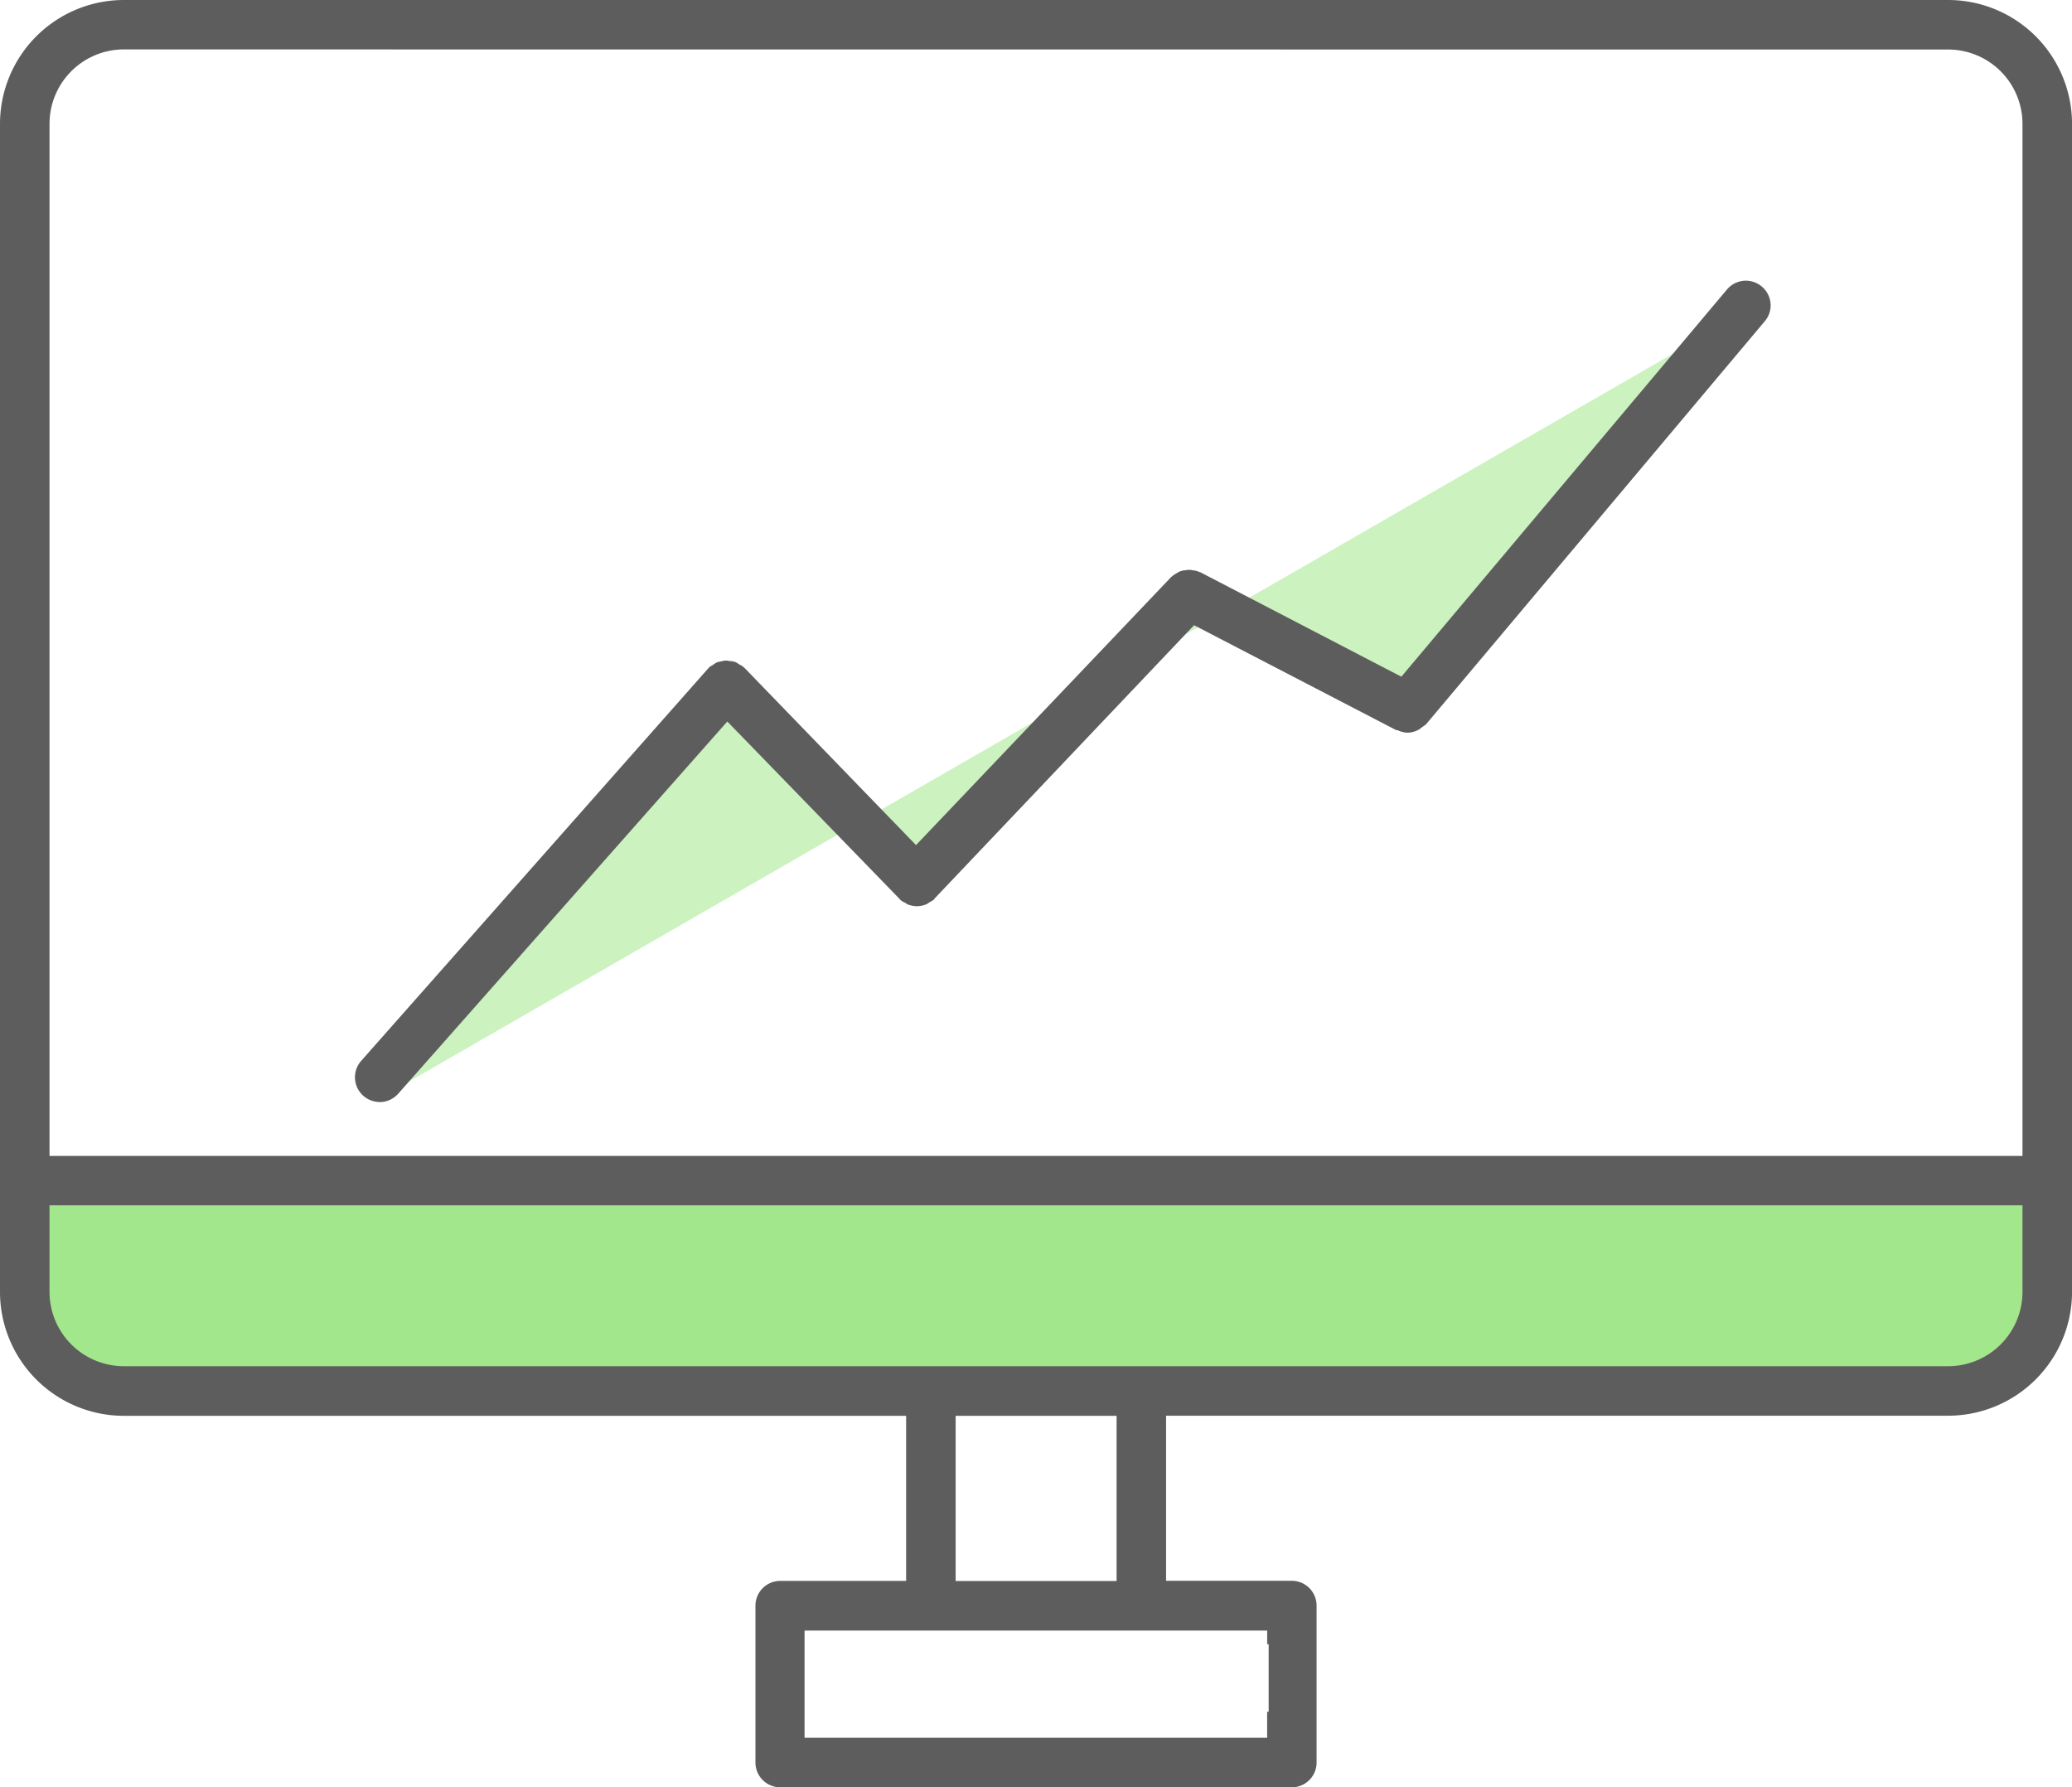
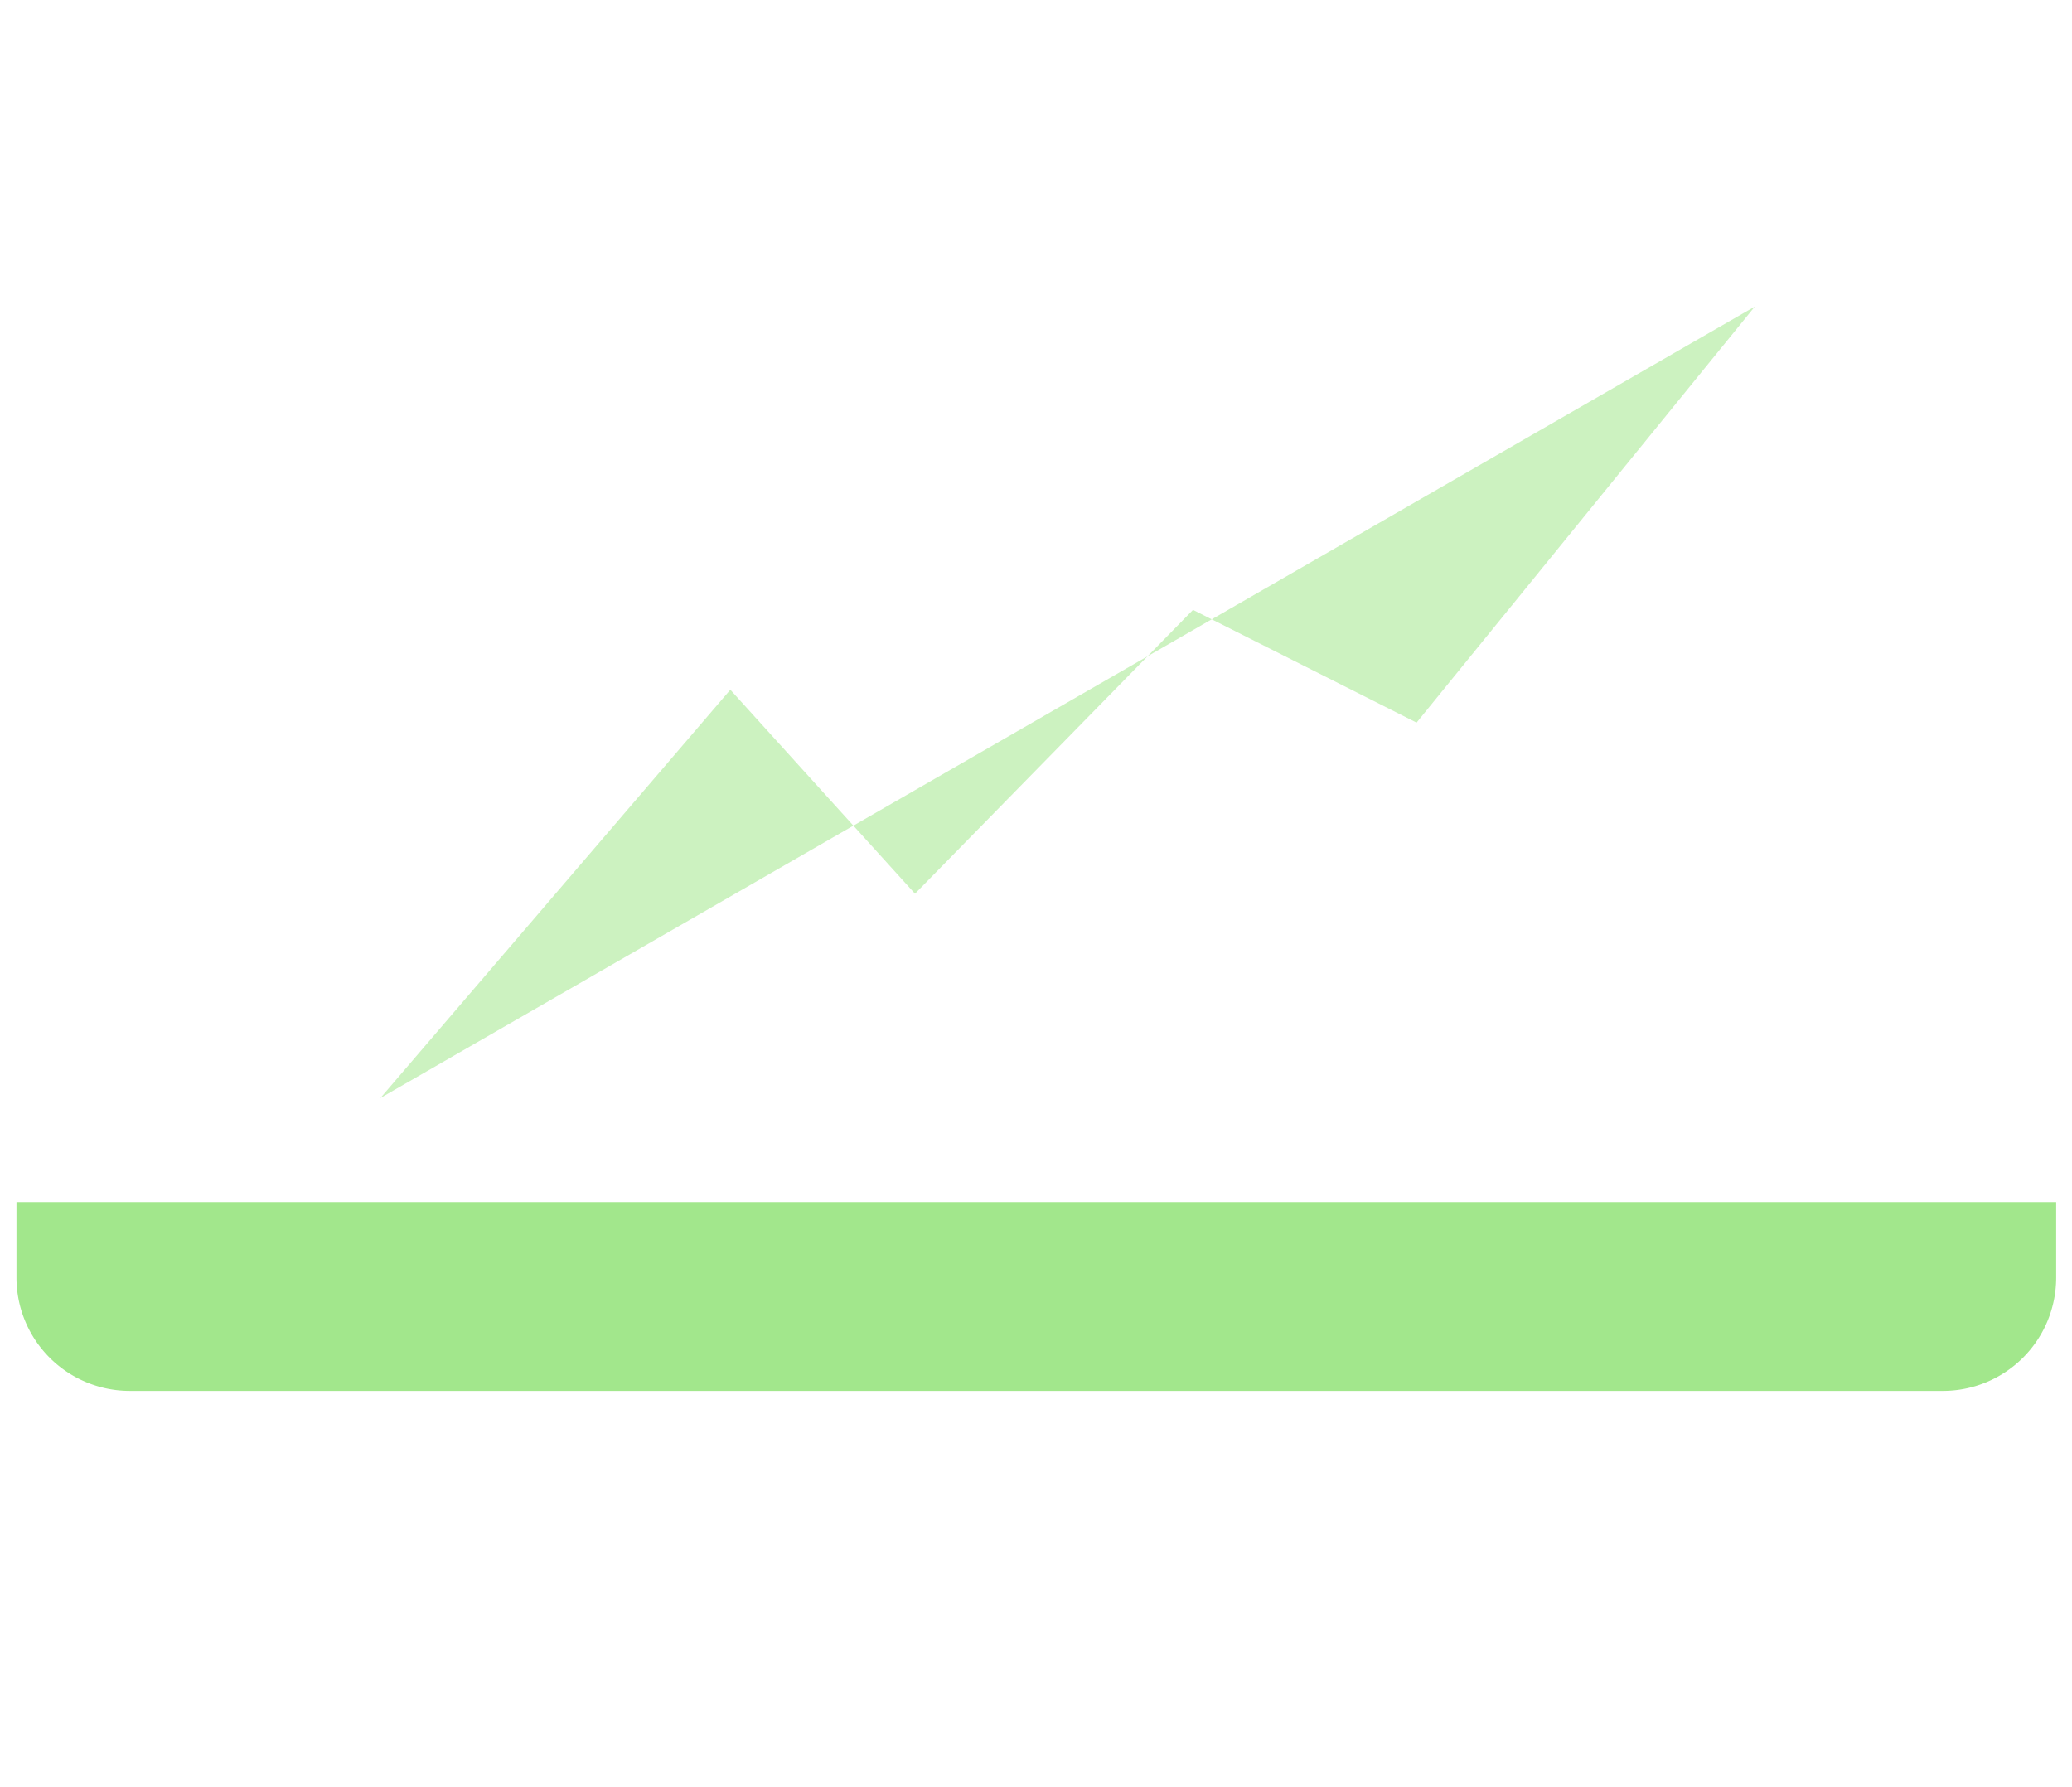
<svg xmlns="http://www.w3.org/2000/svg" width="54.855" height="47.315" viewBox="0 0 54.855 47.315">
  <defs>
    <style>.a,.b{fill:#a2e78c;}.b{opacity:0.55;}.c{fill:#5d5d5d;}</style>
  </defs>
  <g transform="translate(0)">
    <path class="a" d="M0,0H54a0,0,0,0,1,0,0V2a3,3,0,0,1-3,3H3A3,3,0,0,1,0,2V0A0,0,0,0,1,0,0Z" transform="translate(0.436 31.821)" />
    <path class="b" d="M797.352,7544.1l9.264-10.808,4.889,5.4,7.36-7.514,5.919,2.985,8.955-11.014Z" transform="translate(-787.281 -7515.033)" />
-     <path class="c" d="M34.2,47.315H20.653A.657.657,0,0,1,20,46.66V42.507a.657.657,0,0,1,.656-.656h3.333v-4.37H3.278A3.282,3.282,0,0,1,0,34.2V3.278A3.282,3.282,0,0,1,3.278,0h48.3a3.282,3.282,0,0,1,3.278,3.278V34.2a3.282,3.282,0,0,1-3.278,3.278H30.871v4.37H34.2a.657.657,0,0,1,.656.656V46.66A.656.656,0,0,1,34.2,47.315Zm-12.9-4.149h0v2.149l0,.689H33.547v-.689h.04V43.527l-.039,0v-.361H21.309v.008ZM25.3,37.482v4.371h4.261V37.482ZM1.311,31.908V34.2a1.969,1.969,0,0,0,1.967,1.967h48.3A1.969,1.969,0,0,0,53.544,34.2V31.908H1.311Zm1.967-30.6A1.97,1.97,0,0,0,1.311,3.278V30.6H53.544V3.278a1.969,1.969,0,0,0-1.967-1.967Zm6.776,27.865a.655.655,0,0,1-.491-1.09l9.18-10.381a.034.034,0,0,1,.01-.009l.009-.007a.05.05,0,0,0,.006-.01.049.049,0,0,1,.008-.012.233.233,0,0,1,.052-.034.344.344,0,0,0,.035-.021l.034-.023a.453.453,0,0,1,.079-.048.371.371,0,0,1,.084-.023l.031-.006.023-.005a.5.5,0,0,1,.1-.017.479.479,0,0,1,.088.01l.036.006.022,0a.481.481,0,0,1,.1.021.464.464,0,0,1,.093.052l.023.015a.33.33,0,0,0,.035.018.215.215,0,0,1,.053.033.046.046,0,0,1,.008.011l.007.009.008,0a.06.06,0,0,1,.014.01l4.55,4.7L31,15.282c0-.007.009-.01.016-.014l.012-.008a.529.529,0,0,1,.115-.079.477.477,0,0,1,.1-.056.547.547,0,0,1,.11-.026l.014,0,.033-.005a.54.54,0,0,1,.085-.009h.009a.563.563,0,0,1,.1.016l.016,0a.551.551,0,0,1,.136.038.027.027,0,0,0,.014.005.075.075,0,0,1,.018.005L37.1,17.914,45.721,7.663a.66.66,0,0,1,.5-.233.659.659,0,0,1,.653.6.642.642,0,0,1-.151.472L37.764,19.162a.339.339,0,0,1-.076.061l-.039.027c-.014.01-.027.02-.039.03a.323.323,0,0,1-.044.032.633.633,0,0,1-.3.084A.648.648,0,0,1,37,19.33l-.015,0a.068.068,0,0,1-.018,0l-5.355-2.779-6.871,7.237a.018.018,0,0,1-.008.005l0,0,0,.007a.012.012,0,0,1,0,.007.487.487,0,0,1-.1.065l-.037.021-.028.019a.2.2,0,0,1-.046.028.666.666,0,0,1-.247.05.679.679,0,0,1-.245-.049.306.306,0,0,1-.047-.028l-.026-.017a.526.526,0,0,1-.135-.085l0-.005,0-.007a.025.025,0,0,1-.012-.008L19.255,19.1l-8.709,9.85A.665.665,0,0,1,10.054,29.176Z" transform="translate(0 0)" />
  </g>
</svg>